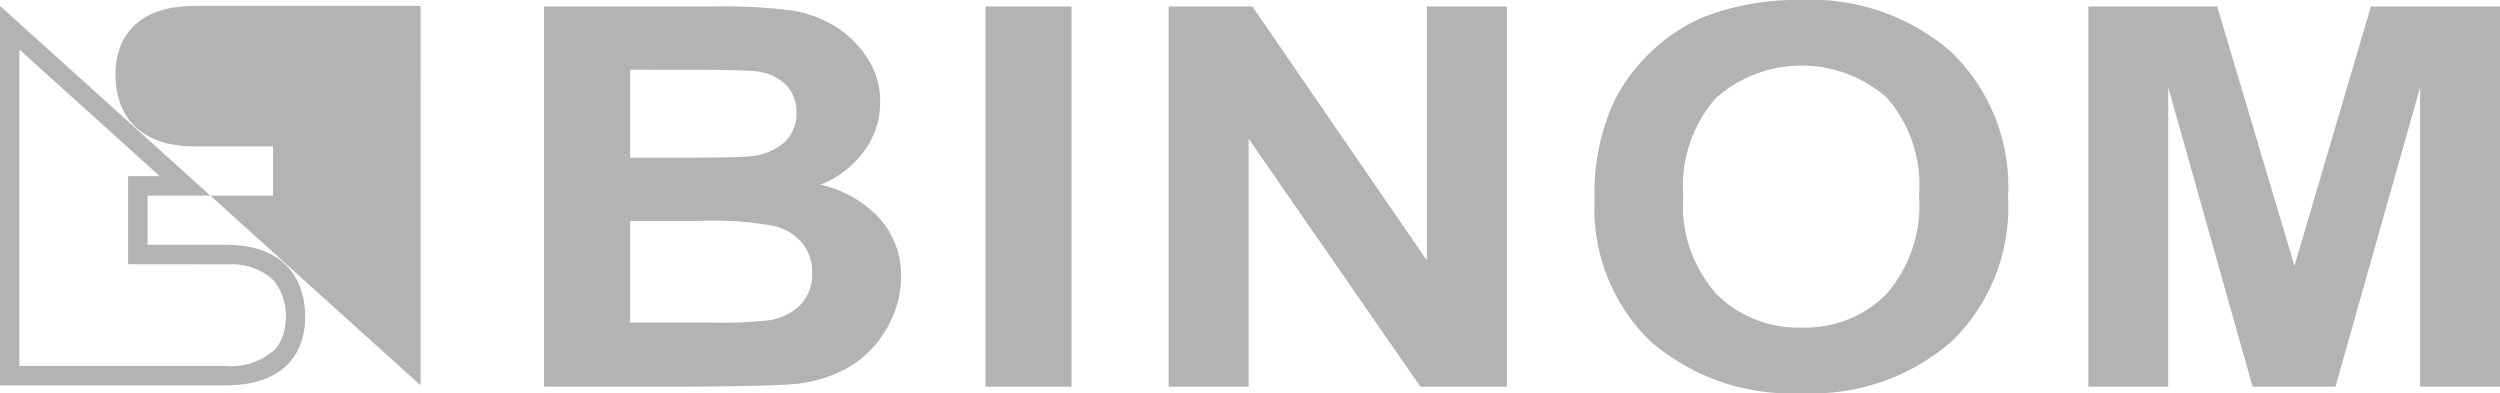
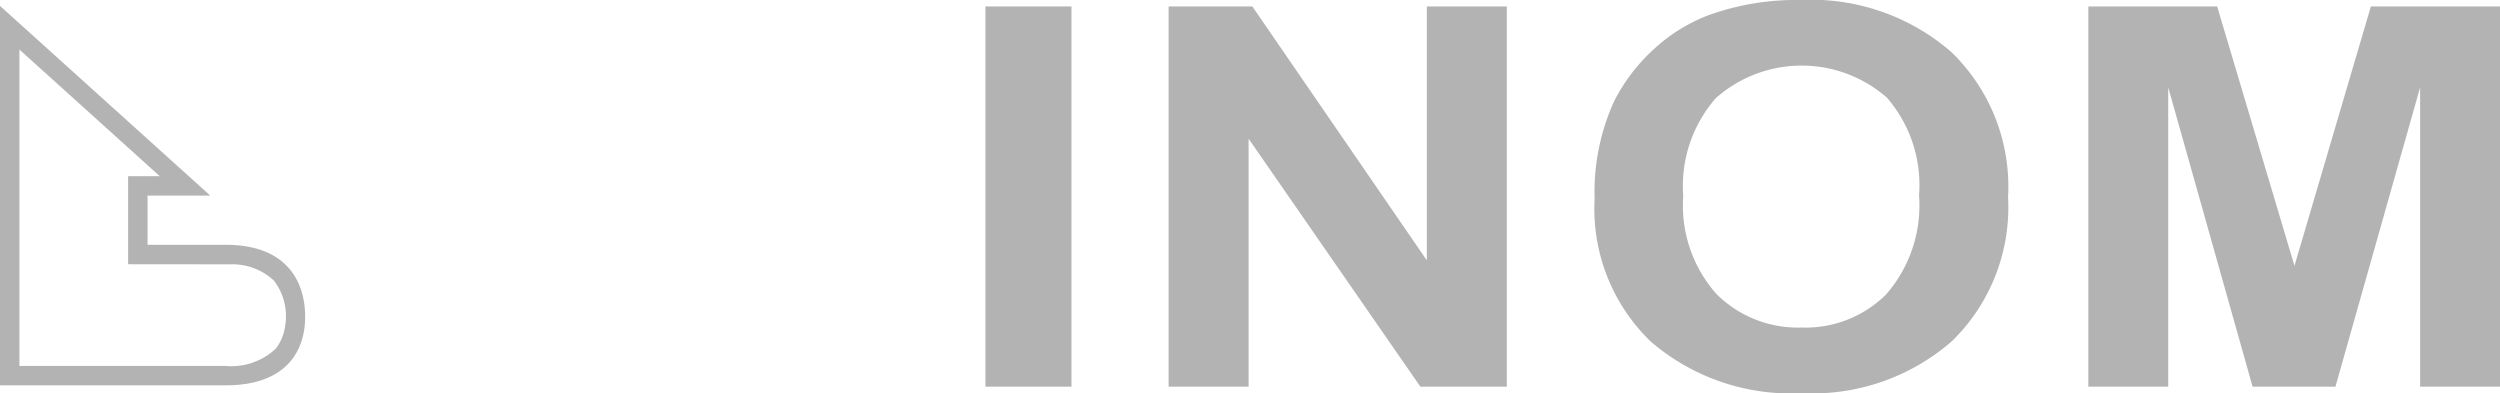
<svg xmlns="http://www.w3.org/2000/svg" id="Layer_1" data-name="Layer 1" viewBox="0 0 125.431 19.724">
  <defs>
    <style>.cls-1,.cls-2{fill:#b3b3b3;}.cls-1{fill-rule:evenodd;}</style>
  </defs>
  <path class="cls-1" d="M6.237,52.178l7.043,6.354h-1.588v4.416l5.14.005a3.045,3.045,0,0,1,2.178.821,2.93,2.93,0,0,1,.553,2.307,2.294,2.294,0,0,1-.474,1.113,3.271,3.271,0,0,1-2.512.858H6.237V52.178Zm-.974-2.191v19.037h11.324c3.045,0,3.986-1.728,3.986-3.438,0-1.749-.902-3.613-3.986-3.613h-3.921v-2.468h3.148Z" transform="translate(-5.263 -49.691)" />
-   <path class="cls-1" d="M26.365,69.024l-10.551-9.519h3.147v-2.468h-3.921c-3.085,0-3.986-1.863-3.986-3.613,0-1.709.941-3.437,3.986-3.437h11.324Z" transform="translate(-5.263 -49.691)" />
-   <path class="cls-1" d="M32.559,50.015h8.55a27.124,27.124,0,0,1,3.789.191,5.929,5.929,0,0,1,2.231.786,5.129,5.129,0,0,1,1.638,1.595,3.952,3.952,0,0,1,.657,2.229,4.118,4.118,0,0,1-.806,2.461,4.939,4.939,0,0,1-2.196,1.679,5.724,5.724,0,0,1,3.002,1.728,4.274,4.274,0,0,1,1.05,2.878,5.172,5.172,0,0,1-.677,2.532,5.309,5.309,0,0,1-1.852,1.963,6.65,6.65,0,0,1-2.898.906q-1.075.1-5.208.129h-7.28v-19.076Zm4.322,3.176v4.41h2.828q2.524,0,3.137-.066a3.01,3.01,0,0,0,1.743-.68,1.902,1.902,0,0,0,.632-1.492,1.959,1.959,0,0,0-.543-1.439,2.614,2.614,0,0,0-1.628-.666q-.642-.066-3.69-.066Zm0,7.585v5.099h3.993a21.649,21.649,0,0,0,2.962-.115,2.79,2.79,0,0,0,1.569-.759,2.198,2.198,0,0,0,.607-1.621,2.314,2.314,0,0,0-.468-1.457,2.66,2.66,0,0,0-1.349-.875,16.456,16.456,0,0,0-3.829-.271Z" transform="translate(-5.263 -49.691)" />
  <rect class="cls-2" x="49.442" y="0.324" width="4.317" height="19.076" />
  <polygon class="cls-1" points="58.632 19.4 58.632 0.324 62.834 0.324 71.588 13.063 71.588 0.324 75.601 0.324 75.601 19.4 71.264 19.4 62.645 6.96 62.645 19.4 58.632 19.4" />
  <path class="cls-1" d="M85.269,59.671a10.979,10.979,0,0,1,.976-4.894,9.098,9.098,0,0,1,1.992-2.616,8.469,8.469,0,0,1,2.763-1.714,12.944,12.944,0,0,1,4.611-.755,10.711,10.711,0,0,1,7.563,2.616,9.389,9.389,0,0,1,2.838,7.271,9.373,9.373,0,0,1-2.818,7.231,10.644,10.644,0,0,1-7.523,2.607,10.769,10.769,0,0,1-7.589-2.593,9.25,9.25,0,0,1-2.814-7.151Zm4.446-.129a6.66,6.66,0,0,0,1.679,4.912,5.784,5.784,0,0,0,4.261,1.67,5.726,5.726,0,0,0,4.238-1.661,6.777,6.777,0,0,0,1.653-4.974,6.687,6.687,0,0,0-1.609-4.895,6.492,6.492,0,0,0-8.589.022A6.702,6.702,0,0,0,89.716,59.542Z" transform="translate(-5.263 -49.691)" />
  <polygon class="cls-1" points="104.777 19.4 104.777 0.324 111.24 0.324 115.119 13.338 118.953 0.324 125.431 0.324 125.431 19.4 121.423 19.4 121.423 4.384 117.175 19.4 113.018 19.4 108.785 4.384 108.785 19.4 104.777 19.4" />
</svg>